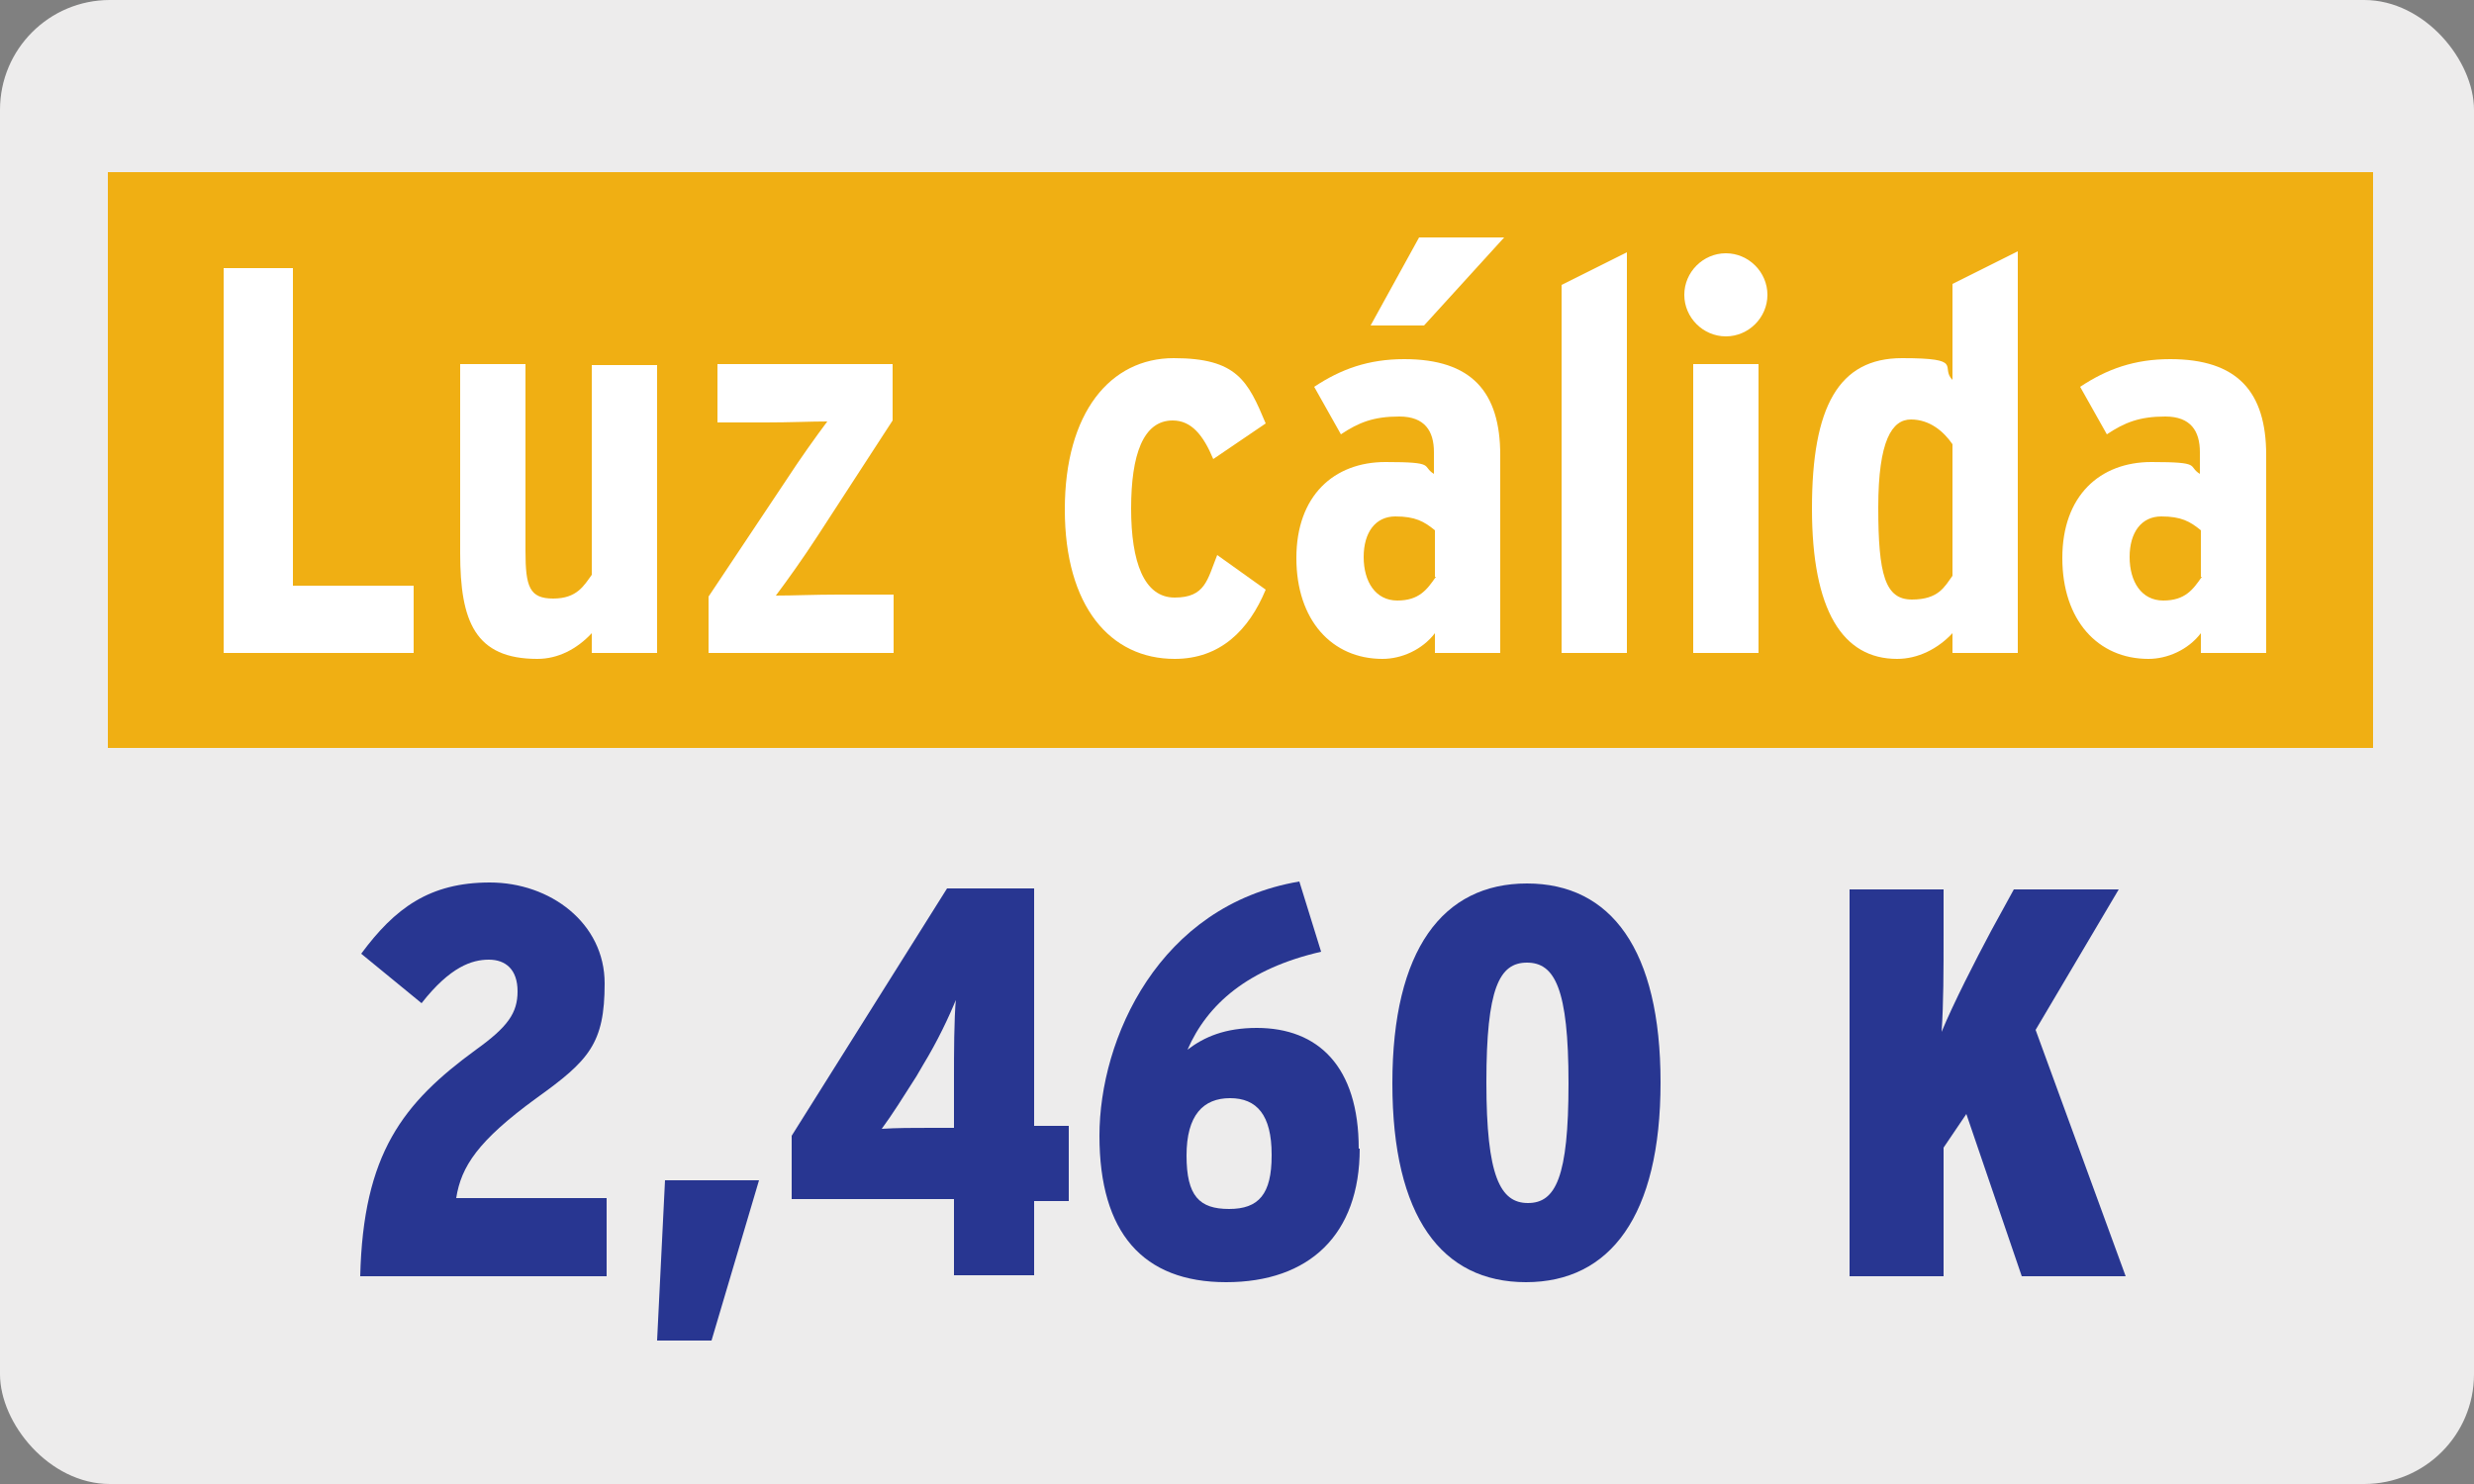
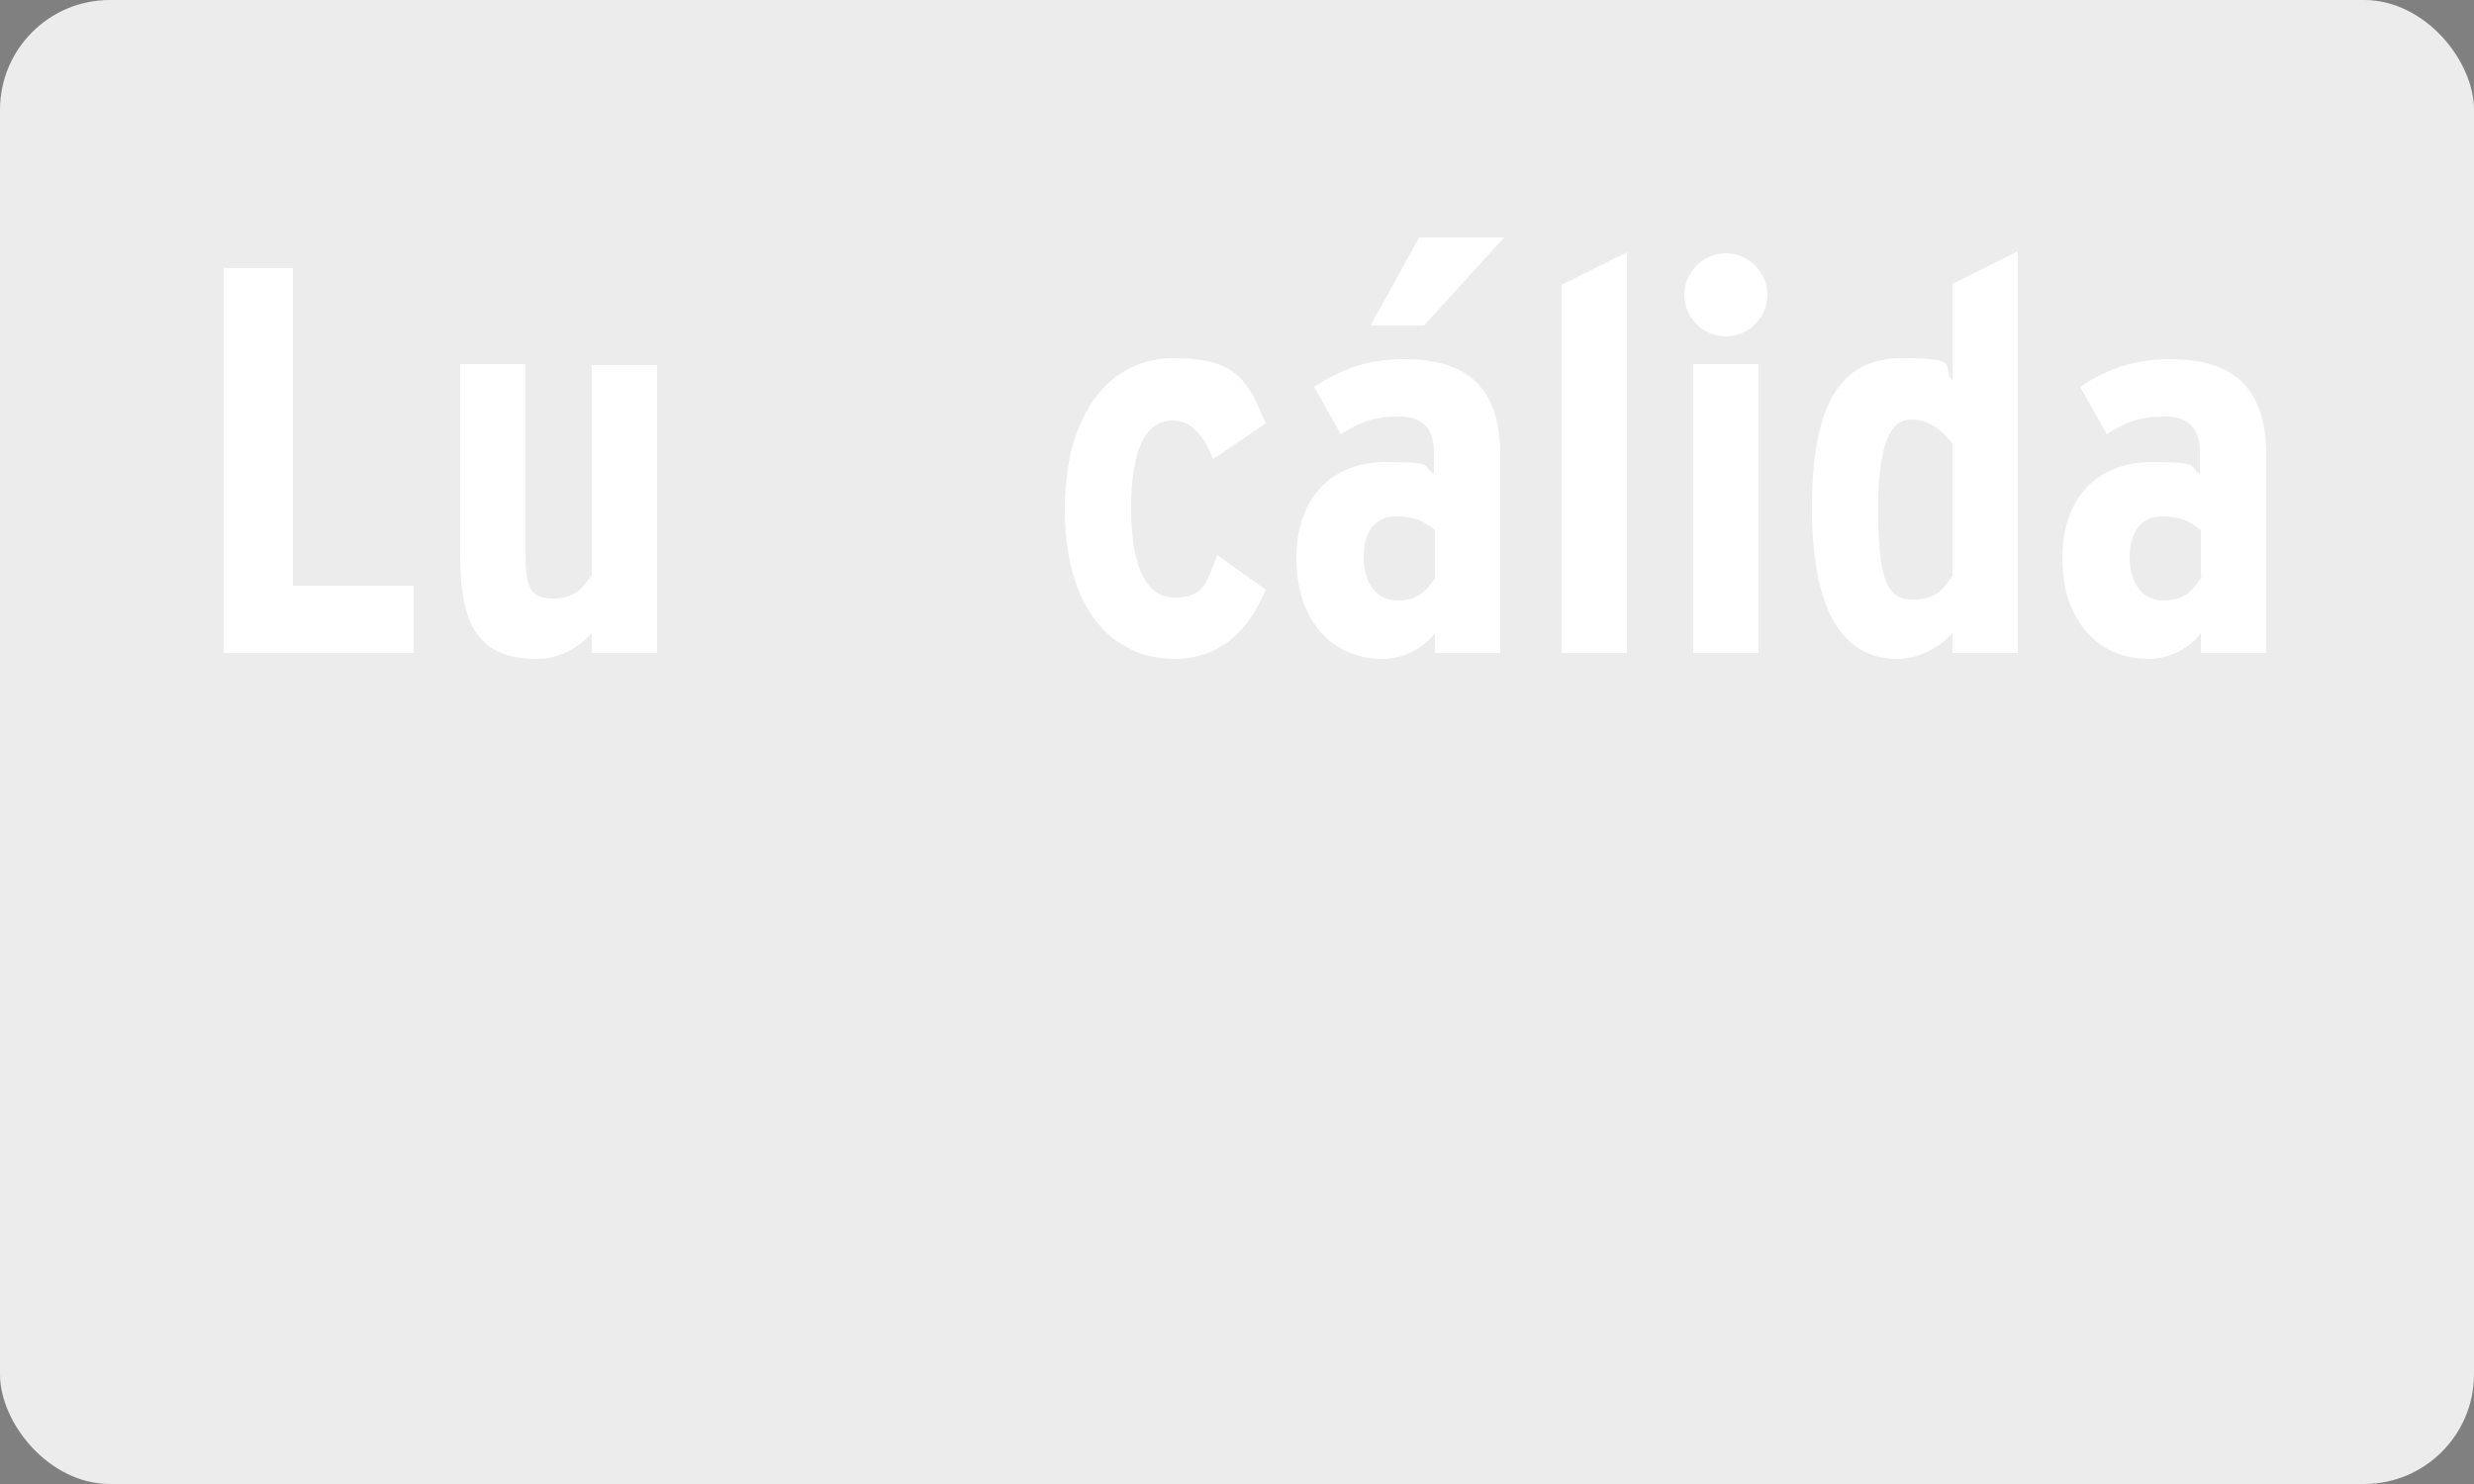
<svg xmlns="http://www.w3.org/2000/svg" id="Capa_1" version="1.1" viewBox="0 0 250 150">
  <rect x="0" y="0" width="250" height="150" fill="#808080" stroke="none" />
  <defs>
    <style>
      .st0 {
        fill: none;
      }

      .st1 {
        fill: #edecec;
      }

      .st2 {
        clip-path: url(#clippath-1);
      }

      .st3 {
        fill: #fff;
      }

      .st4 {
        fill: #f0af13;
      }

      .st5 {
        fill: #283691;
      }

      .st6 {
        clip-path: url(#clippath);
      }
    </style>
    <clipPath id="clippath">
-       <rect class="st0" x="10.9" y="17.4" width="228.9" height="122.4" />
-     </clipPath>
+       </clipPath>
    <clipPath id="clippath-1">
      <rect class="st0" x="10.9" y="17.4" width="228.9" height="122.4" />
    </clipPath>
  </defs>
  <rect class="st1" width="250" height="150" rx="11.1" ry="11.1" />
  <g class="st6">
    <g>
      <path class="st5" d="M61.3,129h-24.9c.3-12.4,4.3-17.5,11.7-22.9,3.2-2.3,4.2-3.7,4.2-5.9s-1.2-3.2-2.9-3.2-3.9.7-6.8,4.4l-6.1-5c3.4-4.6,6.9-7.2,13-7.2s11.6,4.1,11.6,10.2-1.6,7.8-6.9,11.6c-5.9,4.3-7.6,6.9-8.1,10.1h15.2v7.8Z" />
      <path class="st5" d="M76.7,119.3l-4.8,16.2h-5.5l.8-16.2h9.5Z" />
-       <path class="st5" d="M108,121.4h-3.5v7.5h-8.1v-7.7h-16.4v-6.4l15.7-25h8.8v24h3.5v7.5ZM96.7,100.8c-.8,2-2,4.5-3.4,6.8l-.7,1.2c-1.4,2.2-2.4,3.8-3.5,5.3,1.5-.1,3.2-.1,5-.1h2.3v-5.1c0-2.2,0-5.9.2-8Z" />
      <path class="st5" d="M137.4,116.1c0,8.7-5.1,13.5-13.5,13.5s-12.8-5-12.8-14.8,6-23.3,20.2-25.7l2.2,7.1c-7.4,1.7-11.5,5.3-13.5,9.9,1.7-1.3,3.8-2.2,7-2.2,6.2,0,10.3,3.9,10.3,12.2ZM128.5,116.7c0-4-1.5-5.7-4.2-5.7s-4.4,1.7-4.4,5.8,1.3,5.4,4.3,5.4,4.3-1.5,4.3-5.4Z" />
      <path class="st5" d="M167.8,109.4c0,13.5-5.1,20.2-13.6,20.2s-13.5-6.6-13.5-20.1,5.1-20.2,13.6-20.2,13.5,6.7,13.5,20.1ZM158.5,109.5c0-9.6-1.4-12.2-4.2-12.2s-4.1,2.6-4.1,12.1,1.4,12.2,4.2,12.2,4.1-2.6,4.1-12.1Z" />
-       <path class="st5" d="M214.8,129h-10.5l-5.6-16.4-2.3,3.4v13h-9.5v-39.1h9.5v4.6c0,3.6,0,6.9-.2,9.8,1.2-2.9,3.4-7.2,5-10.2l2.3-4.2h10.6l-8.4,14.2,9.1,24.9Z" />
    </g>
  </g>
-   <rect class="st4" x="10.9" y="17.4" width="228.9" height="58.2" />
  <g class="st2">
    <g>
      <path class="st3" d="M41.8,66h-19.2V27.1h7v32.1h12.2v6.8Z" />
      <path class="st3" d="M66.4,66h-6.6v-2c-1.5,1.6-3.4,2.6-5.5,2.6-6.3,0-7.8-3.8-7.8-10.7v-19.1h6.6v18.9c0,3.6.4,4.8,2.8,4.8s3.1-1.3,3.9-2.4v-21.2h6.6v29.2Z" />
-       <path class="st3" d="M90.2,66h-18.6v-5.7l7.8-11.7c1.5-2.3,3-4.4,4.2-6-1.7,0-3.8.1-6.2.1h-4.9v-5.9h17.7v5.7l-7.6,11.7c-1.5,2.3-3,4.4-4.2,6,1.8,0,3.9-.1,6.3-.1h5.6v5.9Z" />
      <path class="st3" d="M127.9,42.8l-5.3,3.6c-1-2.4-2.2-3.9-4.1-3.9-3,0-4.2,3.5-4.2,8.9s1.3,9,4.4,9,3.3-1.8,4.3-4.3l4.9,3.5c-1.7,4.1-4.6,7-9.2,7-6.5,0-11.1-5.3-11.1-15.1s4.6-15.3,11-15.3,7.5,2.3,9.3,6.6Z" />
      <path class="st3" d="M151.6,66h-6.6v-2c-1.3,1.7-3.4,2.6-5.3,2.6-5.1,0-8.7-3.9-8.7-10.2s3.8-9.7,9-9.7,3.6.4,4.9,1.2v-2.2c0-2.1-.9-3.6-3.5-3.6s-4.1.6-5.9,1.8l-2.7-4.8c2.7-1.8,5.5-2.8,9.1-2.8,6.8,0,9.7,3.3,9.7,9.7v20.1ZM145,58.3v-4.7c-1.1-.9-2-1.4-4-1.4s-3.2,1.6-3.2,4.1,1.2,4.4,3.4,4.4,3-1.1,3.9-2.4ZM152,24l-8.1,8.9h-5.4l4.9-8.9h8.7Z" />
      <path class="st3" d="M164.4,66h-6.6V28.8l6.6-3.3v40.5Z" />
      <path class="st3" d="M178.6,29.8c0,2.3-1.9,4.2-4.2,4.2s-4.2-1.9-4.2-4.2,1.9-4.2,4.2-4.2,4.2,1.9,4.2,4.2ZM177.7,66h-6.6v-29.2h6.6v29.2Z" />
      <path class="st3" d="M203.9,66h-6.6v-2c-1.5,1.6-3.5,2.6-5.6,2.6-5.5,0-8.6-4.9-8.6-15.2s2.7-15.2,9.1-15.2,3.8.9,5.1,2.2v-9.7l6.6-3.3v40.5ZM197.3,58.1v-13.2c-.9-1.3-2.3-2.5-4.2-2.5s-3.3,2.1-3.3,8.9.7,9.3,3.4,9.3,3.3-1.3,4.1-2.4Z" />
      <path class="st3" d="M229,66h-6.6v-2c-1.3,1.7-3.4,2.6-5.3,2.6-5.1,0-8.7-3.9-8.7-10.2s3.8-9.7,9-9.7,3.6.4,4.9,1.2v-2.2c0-2.1-.9-3.6-3.5-3.6s-4.1.6-5.9,1.8l-2.7-4.8c2.7-1.8,5.5-2.8,9.1-2.8,6.8,0,9.7,3.3,9.7,9.7v20.1ZM222.4,58.3v-4.7c-1.1-.9-2-1.4-4-1.4s-3.2,1.6-3.2,4.1,1.2,4.4,3.4,4.4,3-1.1,3.9-2.4Z" />
    </g>
  </g>
</svg>